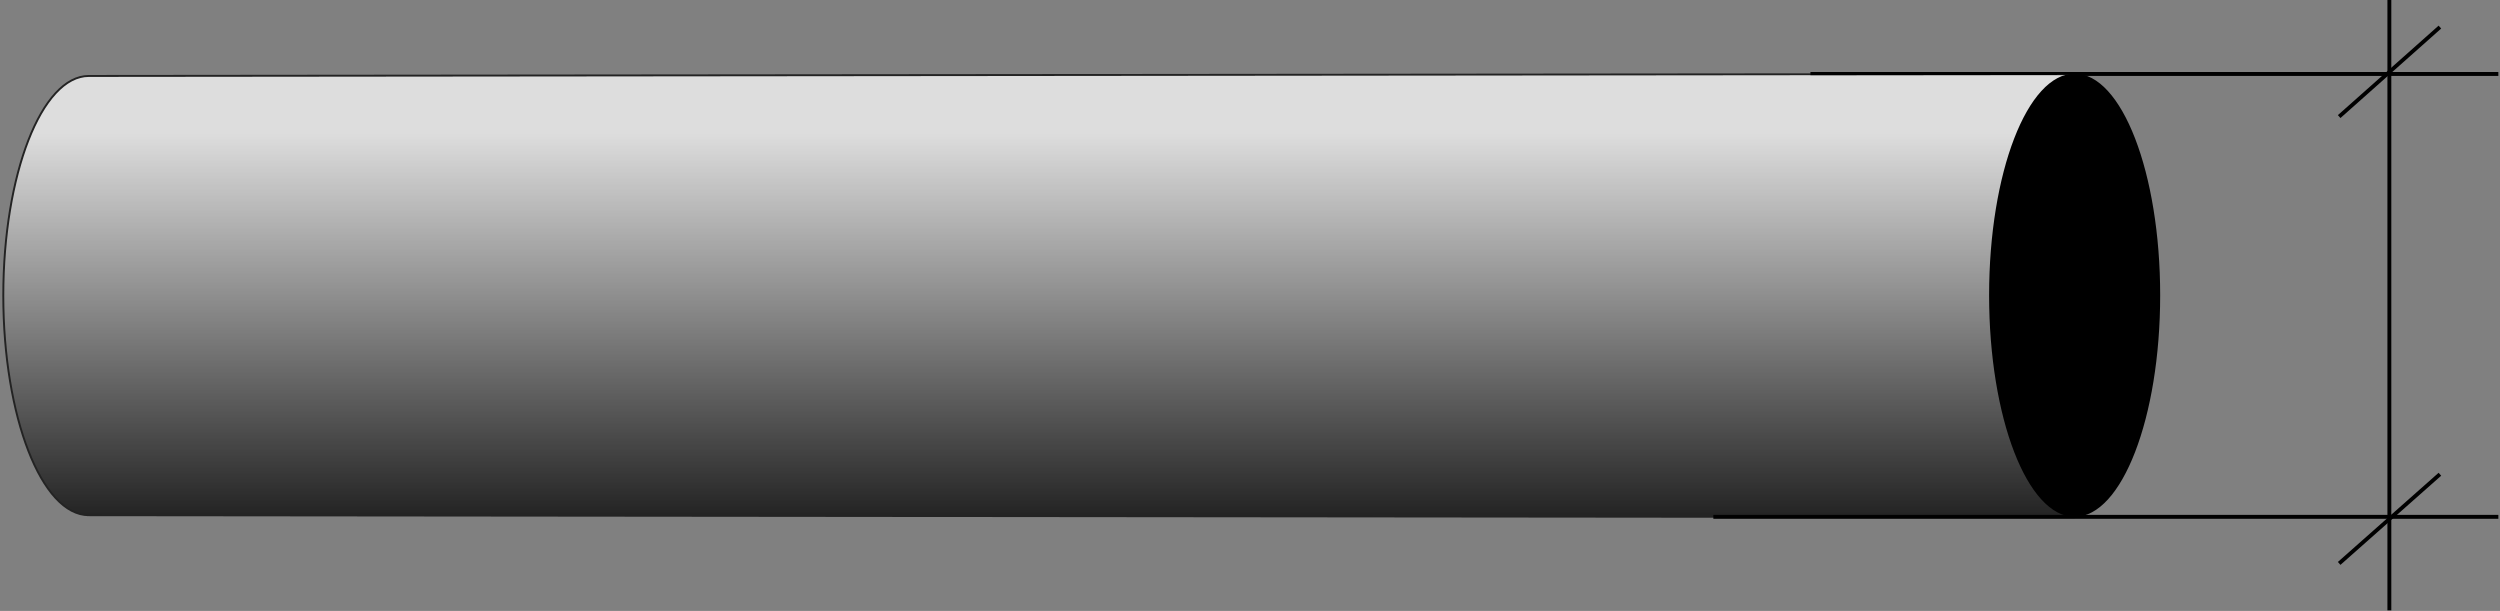
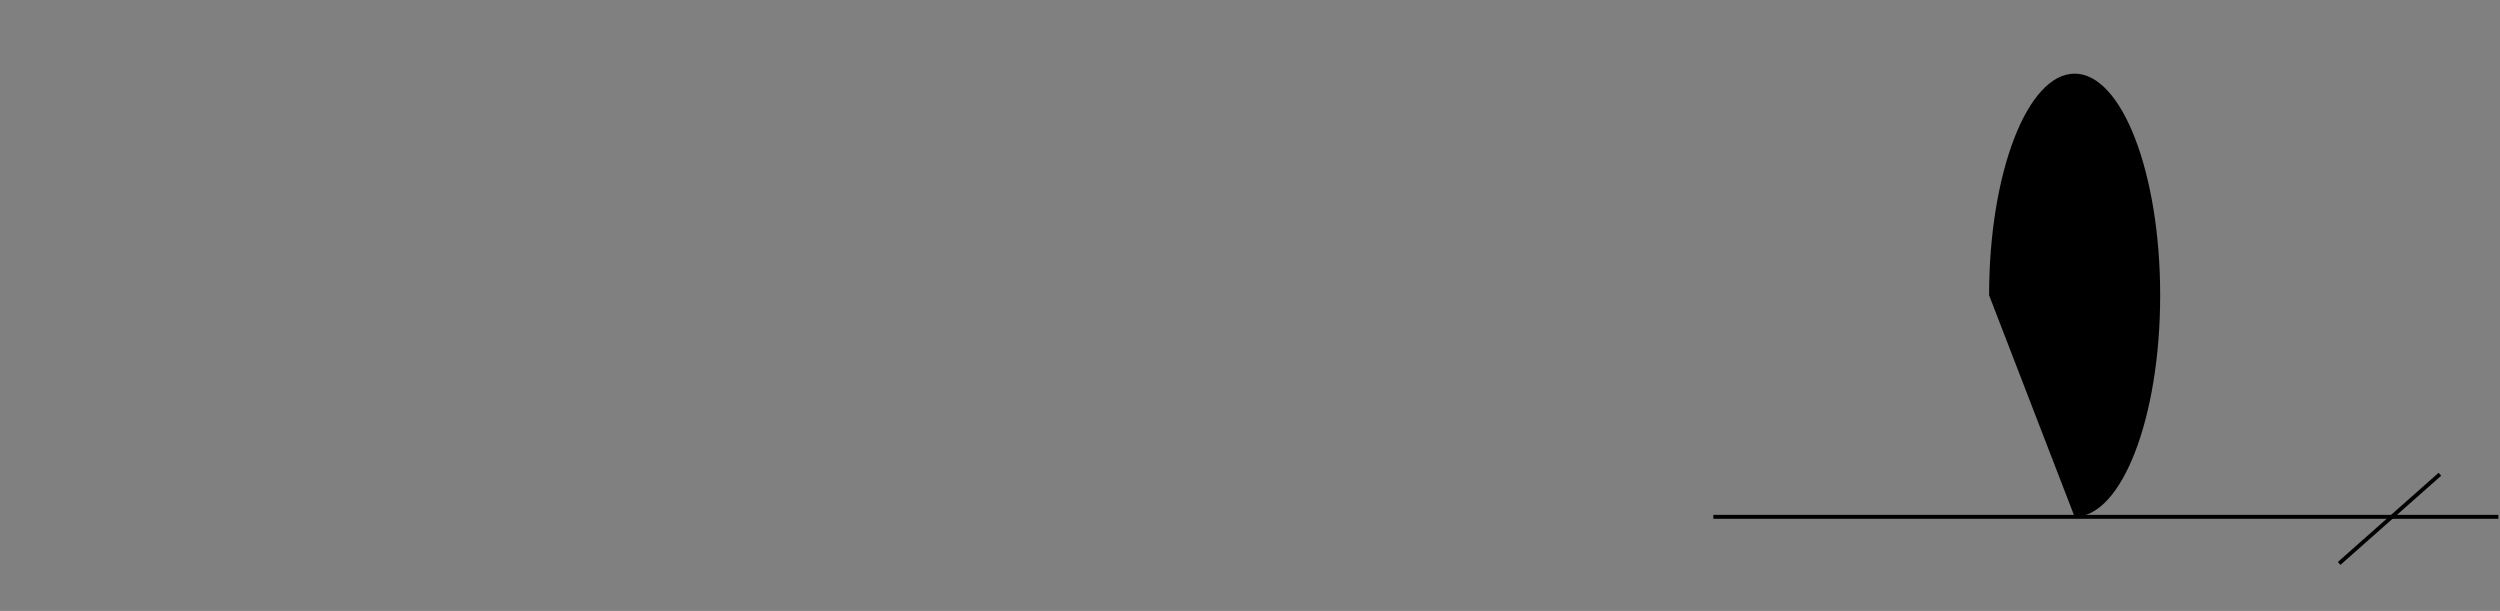
<svg xmlns="http://www.w3.org/2000/svg" width="757" height="185" viewBox="0 0 757 185" fill="none">
  <rect x="0" y="0" width="757" height="185" fill="#808080" stroke="none" />
-   <path d="M548.199 22.4C617.599 22.4 687.099 22.4 756.499 22.4" stroke="black" stroke-width="1.177" stroke-miterlimit="10" />
  <path d="M518.801 156.5C598.001 156.5 677.301 156.5 756.501 156.5" stroke="black" stroke-width="1.177" stroke-miterlimit="10" />
  <g opacity="0.73">
-     <path d="M628.2 22.4C426 22.6 26.9 23 26.9 23C12.6 23 1 52.8 1 89.5C1 126.2 12.6 156 26.9 156H26.3C226.9 156.2 427.6 156.4 628.2 156.6" fill="url(#paint0_linear)" />
-     <path d="M628.2 22.4C426 22.6 26.9 23 26.9 23C12.6 23 1 52.8 1 89.5C1 126.2 12.6 156 26.9 156H26.3C226.9 156.2 427.6 156.4 628.2 156.6" stroke="black" stroke-width="0.588" stroke-miterlimit="10" />
-   </g>
-   <path d="M628.201 156.5C642.505 156.5 654.101 126.458 654.101 89.4C654.101 52.342 642.505 22.3 628.201 22.3C613.897 22.3 602.301 52.342 602.301 89.4C602.301 126.458 613.897 156.5 628.201 156.5Z" fill="black" />
-   <path d="M723.5 0V184.8" stroke="black" stroke-width="1.177" stroke-miterlimit="10" />
-   <path d="M738.801 8.2L708.301 35.3" stroke="black" stroke-width="1.177" stroke-miterlimit="10" />
+     </g>
+   <path d="M628.201 156.5C642.505 156.5 654.101 126.458 654.101 89.4C654.101 52.342 642.505 22.3 628.201 22.3C613.897 22.3 602.301 52.342 602.301 89.4Z" fill="black" />
  <path d="M738.801 143.6L708.301 170.6" stroke="black" stroke-width="1.177" stroke-miterlimit="10" />
  <defs>
    <linearGradient id="paint0_linear" x1="314.615" y1="156.513" x2="314.615" y2="22.359" gradientUnits="userSpaceOnUse">
      <stop />
      <stop offset="0.865" stop-color="white" />
      <stop offset="1" stop-color="white" />
    </linearGradient>
  </defs>
</svg>